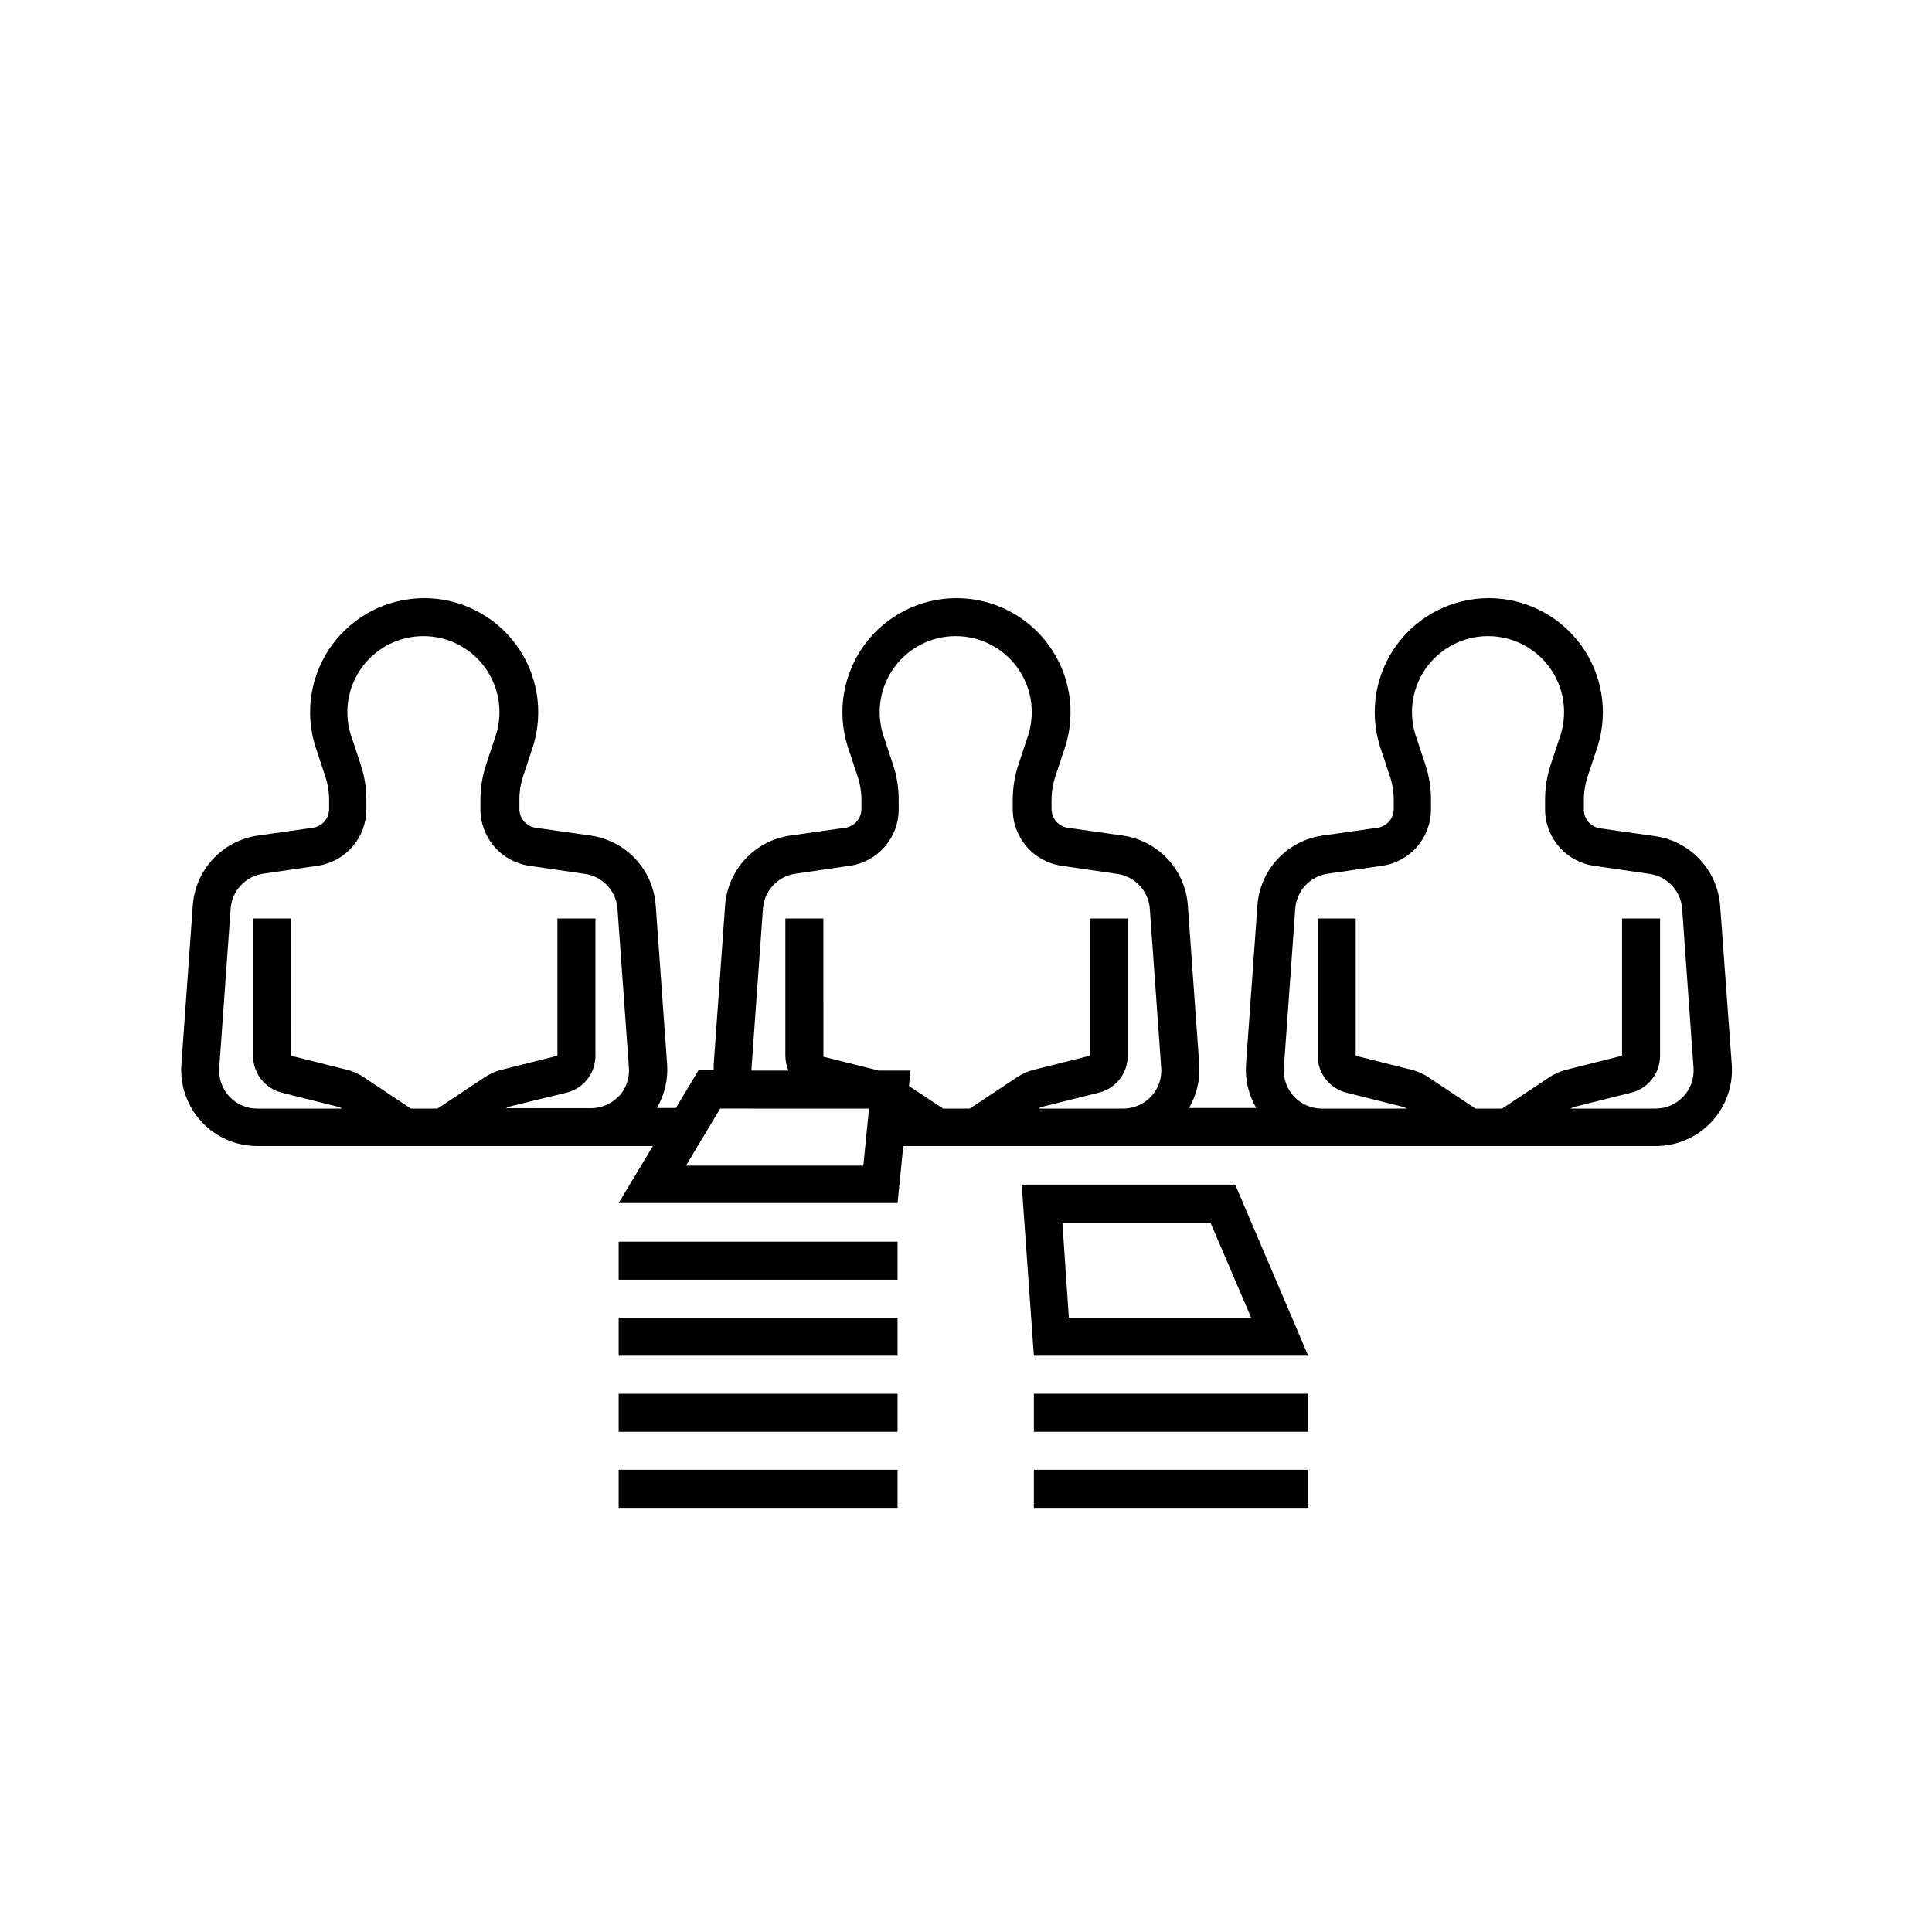
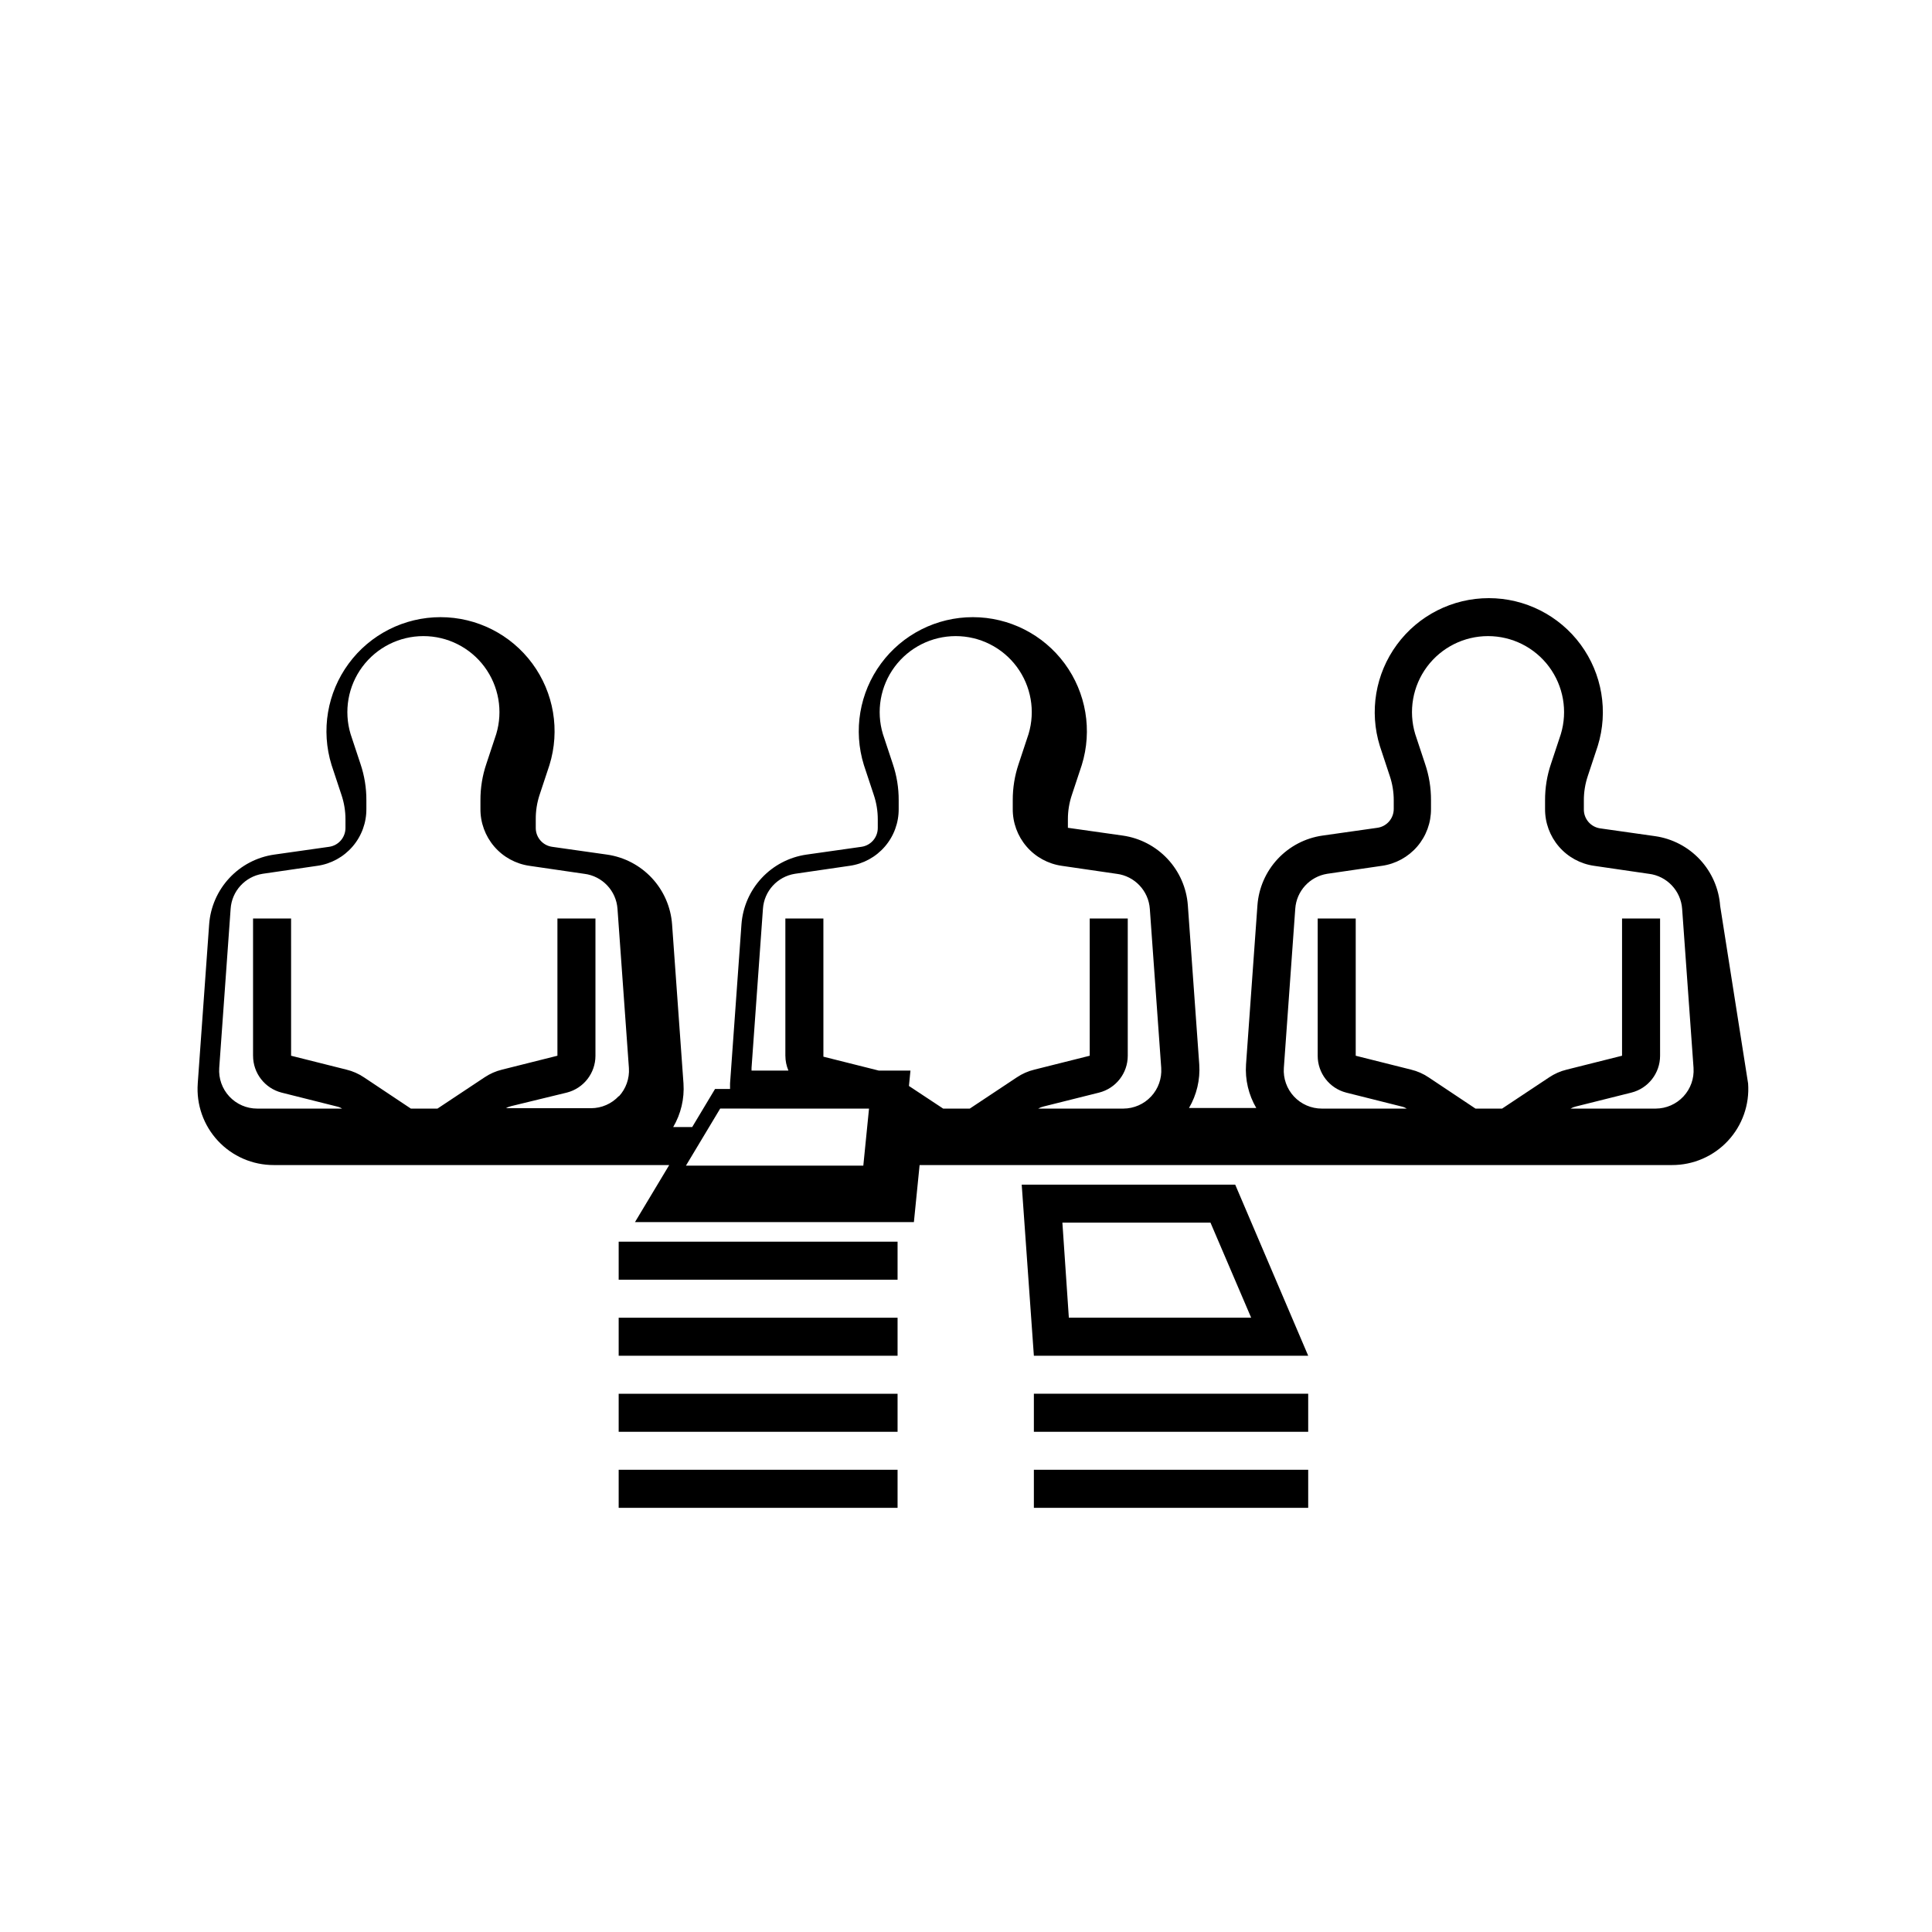
<svg xmlns="http://www.w3.org/2000/svg" fill="#000000" width="800px" height="800px" version="1.1" viewBox="144 144 512 512">
-   <path d="m599.86 384.08c-0.332-4.586-2.223-8.918-5.356-12.281-3.133-3.363-7.324-5.555-11.875-6.207l-14.559-2.066c-2.504-0.355-4.359-2.512-4.332-5.039v-2.266c-0.02-2.246 0.34-4.477 1.055-6.602l2.621-7.91c2.852-9.176 1.168-19.156-4.527-26.891-5.699-7.738-14.734-12.305-24.34-12.305-9.609 0-18.645 4.566-24.34 12.305-5.699 7.734-7.379 17.715-4.527 26.891l2.617 7.91c0.703 2.078 1.059 4.258 1.059 6.449v2.266c0.023 2.531-1.828 4.688-4.332 5.039l-14.559 2.066h-0.004c-4.547 0.652-8.738 2.844-11.871 6.207-3.137 3.363-5.023 7.699-5.356 12.281l-3.023 42.168v0.004c-0.273 4.031 0.676 8.051 2.719 11.535h-17.836c2.043-3.484 2.992-7.504 2.723-11.535l-3.023-42.168v-0.004c-0.332-4.582-2.223-8.918-5.356-12.281-3.137-3.363-7.324-5.555-11.875-6.207l-14.559-2.066c-2.504-0.352-4.359-2.508-4.332-5.039v-2.266c-0.004-2.191 0.355-4.371 1.055-6.449l2.621-7.91c2.848-9.176 1.168-19.156-4.527-26.891-5.699-7.738-14.734-12.305-24.34-12.305-9.609 0-18.645 4.566-24.34 12.305-5.699 7.734-7.379 17.715-4.531 26.891l2.621 7.91c0.703 2.078 1.059 4.258 1.059 6.449v2.266c0.023 2.531-1.828 4.688-4.332 5.039l-14.559 2.066h-0.004c-4.547 0.652-8.738 2.844-11.871 6.207-3.137 3.363-5.023 7.699-5.359 12.281l-3.023 42.168v1.461h-3.981l-6.047 10.078h-5.039 0.004c2.043-3.484 2.992-7.504 2.723-11.535l-3.023-42.168v-0.004c-0.332-4.582-2.223-8.918-5.356-12.281-3.137-3.363-7.324-5.555-11.875-6.207l-14.559-2.066c-2.508-0.352-4.359-2.508-4.336-5.039v-2.266c-0.016-2.191 0.324-4.367 1.008-6.449l2.621-7.91c2.848-9.176 1.168-19.156-4.527-26.891-5.699-7.738-14.734-12.305-24.34-12.305-9.609 0-18.645 4.566-24.34 12.305-5.699 7.734-7.379 17.715-4.531 26.891l2.621 7.91c0.703 2.078 1.059 4.258 1.059 6.449v2.266c0.023 2.531-1.828 4.688-4.332 5.039l-14.559 2.066h-0.004c-4.551 0.652-8.738 2.844-11.871 6.207-3.137 3.363-5.027 7.699-5.359 12.281l-3.023 42.168 0.004 0.004c-0.41 5.59 1.535 11.102 5.359 15.203 3.824 4.102 9.184 6.422 14.793 6.41h104.79l-9.07 15.113h73.914l1.512-15.113h199.41c5.606 0.012 10.969-2.309 14.793-6.41 3.824-4.102 5.766-9.613 5.359-15.203zm-291.86 50.383c-1.898 2.047-4.562 3.215-7.356 3.223h-22.57c0.438-0.254 0.914-0.441 1.41-0.555l14.711-3.578c4.473-1.129 7.609-5.156 7.606-9.773v-36.375h-10.078v36.375l-14.66 3.68h0.004c-1.672 0.402-3.262 1.102-4.688 2.066l-12.441 8.262h-7.055l-12.395-8.262c-1.426-0.965-3.012-1.664-4.684-2.066l-14.66-3.68-0.004-36.375h-10.078v36.375h0.004c-0.008 4.602 3.102 8.625 7.559 9.773l14.66 3.68c0.48 0.102 0.941 0.289 1.359 0.555h-22.469c-2.801 0.008-5.477-1.152-7.387-3.195-1.914-2.047-2.887-4.793-2.691-7.586l3.023-42.168v-0.004c0.316-4.684 3.828-8.527 8.465-9.27l14.508-2.117v0.004c3.633-0.516 6.953-2.332 9.344-5.113 2.394-2.781 3.691-6.336 3.656-10.004v-2.266c0.016-3.273-0.516-6.523-1.562-9.621l-2.621-7.91c-1.836-6.106-0.68-12.719 3.121-17.836 3.805-5.113 9.801-8.129 16.176-8.129s12.375 3.016 16.176 8.129c3.801 5.117 4.961 11.73 3.121 17.836l-2.621 7.91c-1.047 3.098-1.574 6.348-1.562 9.621v2.266c-0.035 3.668 1.266 7.223 3.656 10.004s5.711 4.598 9.344 5.113l14.508 2.117v-0.004c4.793 0.594 8.492 4.504 8.816 9.32l3.023 42.168v0.004c0.18 2.762-0.785 5.477-2.668 7.504zm64.789 18.438h-47.004l9.07-15.117 39.445 0.004-1.008 10.078zm76.277-18.34c-1.898 2.051-4.562 3.215-7.356 3.227h-22.57c0.438-0.254 0.914-0.441 1.41-0.555l14.711-3.68c4.477-1.129 7.609-5.156 7.606-9.773v-36.375h-10.078v36.375l-14.66 3.68h0.004c-1.672 0.402-3.262 1.102-4.688 2.066l-12.441 8.262h-7.055l-9.07-5.996 0.402-4.082h-8.41l-14.66-3.68-0.004-36.625h-10.078v36.375h0.004c0.004 1.352 0.277 2.688 0.805 3.93h-9.773v-0.707l3.023-42.168c0.316-4.684 3.828-8.527 8.465-9.27l14.508-2.117v0.004c3.633-0.516 6.953-2.332 9.344-5.113 2.394-2.781 3.691-6.336 3.656-10.004v-2.266c0.016-3.273-0.516-6.523-1.562-9.621l-2.621-7.91c-1.836-6.106-0.68-12.719 3.121-17.836 3.805-5.113 9.801-8.129 16.176-8.129s12.375 3.016 16.176 8.129c3.801 5.117 4.961 11.73 3.121 17.836l-2.621 7.91c-1.047 3.098-1.574 6.348-1.562 9.621v2.266c-0.035 3.668 1.266 7.223 3.656 10.004s5.711 4.598 9.344 5.113l14.508 2.117v-0.004c4.793 0.594 8.492 4.504 8.82 9.32l3.023 42.168-0.004 0.004c0.18 2.762-0.785 5.477-2.668 7.504zm141.07 0c-1.898 2.051-4.562 3.215-7.356 3.227h-22.57c0.438-0.254 0.914-0.441 1.41-0.555l14.711-3.68c4.477-1.129 7.609-5.156 7.606-9.773v-36.375h-10.078v36.375l-14.66 3.68h0.004c-1.672 0.402-3.258 1.102-4.688 2.066l-12.441 8.262h-7.055l-12.395-8.262c-1.426-0.965-3.012-1.664-4.684-2.066l-14.66-3.68v-36.375h-10.078v36.375c-0.008 4.602 3.102 8.625 7.559 9.773l14.66 3.68c0.484 0.102 0.945 0.289 1.359 0.555h-22.469c-2.801 0.008-5.477-1.152-7.387-3.195-1.91-2.047-2.887-4.793-2.691-7.586l3.023-42.168v-0.004c0.316-4.684 3.828-8.527 8.465-9.27l14.508-2.117v0.004c3.633-0.516 6.953-2.332 9.348-5.113 2.391-2.781 3.688-6.336 3.652-10.004v-2.266c0.016-3.273-0.512-6.523-1.562-9.621l-2.621-7.91c-1.836-6.106-0.68-12.719 3.121-17.836 3.805-5.113 9.801-8.129 16.176-8.129s12.375 3.016 16.176 8.129c3.801 5.117 4.961 11.73 3.121 17.836l-2.621 7.91c-1.047 3.098-1.574 6.348-1.562 9.621v2.266c-0.035 3.668 1.266 7.223 3.656 10.004s5.711 4.598 9.344 5.113l14.508 2.117 0.004-0.004c4.789 0.594 8.488 4.504 8.816 9.32l3.023 42.168-0.004 0.004c0.18 2.762-0.785 5.477-2.668 7.504zm-208.27 48.57h-73.91v-10.078h73.91zm0 20.152h-73.91v-10.078h73.91zm0 20.152h-73.91v-10.078h73.91zm0 20.152h-73.91v-10.078h73.91zm108.82-40.305h-72.699l-3.223-45.344h56.578zm-63.43-10.078h48.316l-10.781-25.191h-39.246zm63.43 30.23h-72.699v-10.078h72.699zm0 20.152h-72.699v-10.078h72.699z" />
+   <path d="m599.86 384.08c-0.332-4.586-2.223-8.918-5.356-12.281-3.133-3.363-7.324-5.555-11.875-6.207l-14.559-2.066c-2.504-0.355-4.359-2.512-4.332-5.039v-2.266c-0.02-2.246 0.34-4.477 1.055-6.602l2.621-7.91c2.852-9.176 1.168-19.156-4.527-26.891-5.699-7.738-14.734-12.305-24.34-12.305-9.609 0-18.645 4.566-24.34 12.305-5.699 7.734-7.379 17.715-4.527 26.891l2.617 7.91c0.703 2.078 1.059 4.258 1.059 6.449v2.266c0.023 2.531-1.828 4.688-4.332 5.039l-14.559 2.066h-0.004c-4.547 0.652-8.738 2.844-11.871 6.207-3.137 3.363-5.023 7.699-5.356 12.281l-3.023 42.168v0.004c-0.273 4.031 0.676 8.051 2.719 11.535h-17.836c2.043-3.484 2.992-7.504 2.723-11.535l-3.023-42.168v-0.004c-0.332-4.582-2.223-8.918-5.356-12.281-3.137-3.363-7.324-5.555-11.875-6.207l-14.559-2.066v-2.266c-0.004-2.191 0.355-4.371 1.055-6.449l2.621-7.91c2.848-9.176 1.168-19.156-4.527-26.891-5.699-7.738-14.734-12.305-24.34-12.305-9.609 0-18.645 4.566-24.34 12.305-5.699 7.734-7.379 17.715-4.531 26.891l2.621 7.91c0.703 2.078 1.059 4.258 1.059 6.449v2.266c0.023 2.531-1.828 4.688-4.332 5.039l-14.559 2.066h-0.004c-4.547 0.652-8.738 2.844-11.871 6.207-3.137 3.363-5.023 7.699-5.359 12.281l-3.023 42.168v1.461h-3.981l-6.047 10.078h-5.039 0.004c2.043-3.484 2.992-7.504 2.723-11.535l-3.023-42.168v-0.004c-0.332-4.582-2.223-8.918-5.356-12.281-3.137-3.363-7.324-5.555-11.875-6.207l-14.559-2.066c-2.508-0.352-4.359-2.508-4.336-5.039v-2.266c-0.016-2.191 0.324-4.367 1.008-6.449l2.621-7.91c2.848-9.176 1.168-19.156-4.527-26.891-5.699-7.738-14.734-12.305-24.34-12.305-9.609 0-18.645 4.566-24.34 12.305-5.699 7.734-7.379 17.715-4.531 26.891l2.621 7.91c0.703 2.078 1.059 4.258 1.059 6.449v2.266c0.023 2.531-1.828 4.688-4.332 5.039l-14.559 2.066h-0.004c-4.551 0.652-8.738 2.844-11.871 6.207-3.137 3.363-5.027 7.699-5.359 12.281l-3.023 42.168 0.004 0.004c-0.41 5.59 1.535 11.102 5.359 15.203 3.824 4.102 9.184 6.422 14.793 6.41h104.79l-9.07 15.113h73.914l1.512-15.113h199.41c5.606 0.012 10.969-2.309 14.793-6.41 3.824-4.102 5.766-9.613 5.359-15.203zm-291.86 50.383c-1.898 2.047-4.562 3.215-7.356 3.223h-22.57c0.438-0.254 0.914-0.441 1.41-0.555l14.711-3.578c4.473-1.129 7.609-5.156 7.606-9.773v-36.375h-10.078v36.375l-14.66 3.68h0.004c-1.672 0.402-3.262 1.102-4.688 2.066l-12.441 8.262h-7.055l-12.395-8.262c-1.426-0.965-3.012-1.664-4.684-2.066l-14.66-3.68-0.004-36.375h-10.078v36.375h0.004c-0.008 4.602 3.102 8.625 7.559 9.773l14.66 3.68c0.48 0.102 0.941 0.289 1.359 0.555h-22.469c-2.801 0.008-5.477-1.152-7.387-3.195-1.914-2.047-2.887-4.793-2.691-7.586l3.023-42.168v-0.004c0.316-4.684 3.828-8.527 8.465-9.27l14.508-2.117v0.004c3.633-0.516 6.953-2.332 9.344-5.113 2.394-2.781 3.691-6.336 3.656-10.004v-2.266c0.016-3.273-0.516-6.523-1.562-9.621l-2.621-7.91c-1.836-6.106-0.68-12.719 3.121-17.836 3.805-5.113 9.801-8.129 16.176-8.129s12.375 3.016 16.176 8.129c3.801 5.117 4.961 11.73 3.121 17.836l-2.621 7.91c-1.047 3.098-1.574 6.348-1.562 9.621v2.266c-0.035 3.668 1.266 7.223 3.656 10.004s5.711 4.598 9.344 5.113l14.508 2.117v-0.004c4.793 0.594 8.492 4.504 8.816 9.32l3.023 42.168v0.004c0.18 2.762-0.785 5.477-2.668 7.504zm64.789 18.438h-47.004l9.07-15.117 39.445 0.004-1.008 10.078zm76.277-18.34c-1.898 2.051-4.562 3.215-7.356 3.227h-22.57c0.438-0.254 0.914-0.441 1.41-0.555l14.711-3.68c4.477-1.129 7.609-5.156 7.606-9.773v-36.375h-10.078v36.375l-14.66 3.68h0.004c-1.672 0.402-3.262 1.102-4.688 2.066l-12.441 8.262h-7.055l-9.07-5.996 0.402-4.082h-8.41l-14.66-3.68-0.004-36.625h-10.078v36.375h0.004c0.004 1.352 0.277 2.688 0.805 3.93h-9.773v-0.707l3.023-42.168c0.316-4.684 3.828-8.527 8.465-9.27l14.508-2.117v0.004c3.633-0.516 6.953-2.332 9.344-5.113 2.394-2.781 3.691-6.336 3.656-10.004v-2.266c0.016-3.273-0.516-6.523-1.562-9.621l-2.621-7.91c-1.836-6.106-0.68-12.719 3.121-17.836 3.805-5.113 9.801-8.129 16.176-8.129s12.375 3.016 16.176 8.129c3.801 5.117 4.961 11.73 3.121 17.836l-2.621 7.91c-1.047 3.098-1.574 6.348-1.562 9.621v2.266c-0.035 3.668 1.266 7.223 3.656 10.004s5.711 4.598 9.344 5.113l14.508 2.117v-0.004c4.793 0.594 8.492 4.504 8.82 9.32l3.023 42.168-0.004 0.004c0.18 2.762-0.785 5.477-2.668 7.504zm141.07 0c-1.898 2.051-4.562 3.215-7.356 3.227h-22.57c0.438-0.254 0.914-0.441 1.41-0.555l14.711-3.68c4.477-1.129 7.609-5.156 7.606-9.773v-36.375h-10.078v36.375l-14.66 3.68h0.004c-1.672 0.402-3.258 1.102-4.688 2.066l-12.441 8.262h-7.055l-12.395-8.262c-1.426-0.965-3.012-1.664-4.684-2.066l-14.66-3.68v-36.375h-10.078v36.375c-0.008 4.602 3.102 8.625 7.559 9.773l14.66 3.68c0.484 0.102 0.945 0.289 1.359 0.555h-22.469c-2.801 0.008-5.477-1.152-7.387-3.195-1.91-2.047-2.887-4.793-2.691-7.586l3.023-42.168v-0.004c0.316-4.684 3.828-8.527 8.465-9.27l14.508-2.117v0.004c3.633-0.516 6.953-2.332 9.348-5.113 2.391-2.781 3.688-6.336 3.652-10.004v-2.266c0.016-3.273-0.512-6.523-1.562-9.621l-2.621-7.91c-1.836-6.106-0.68-12.719 3.121-17.836 3.805-5.113 9.801-8.129 16.176-8.129s12.375 3.016 16.176 8.129c3.801 5.117 4.961 11.73 3.121 17.836l-2.621 7.91c-1.047 3.098-1.574 6.348-1.562 9.621v2.266c-0.035 3.668 1.266 7.223 3.656 10.004s5.711 4.598 9.344 5.113l14.508 2.117 0.004-0.004c4.789 0.594 8.488 4.504 8.816 9.32l3.023 42.168-0.004 0.004c0.18 2.762-0.785 5.477-2.668 7.504zm-208.27 48.57h-73.91v-10.078h73.91zm0 20.152h-73.91v-10.078h73.91zm0 20.152h-73.91v-10.078h73.91zm0 20.152h-73.91v-10.078h73.91zm108.82-40.305h-72.699l-3.223-45.344h56.578zm-63.43-10.078h48.316l-10.781-25.191h-39.246zm63.43 30.23h-72.699v-10.078h72.699zm0 20.152h-72.699v-10.078h72.699z" />
</svg>